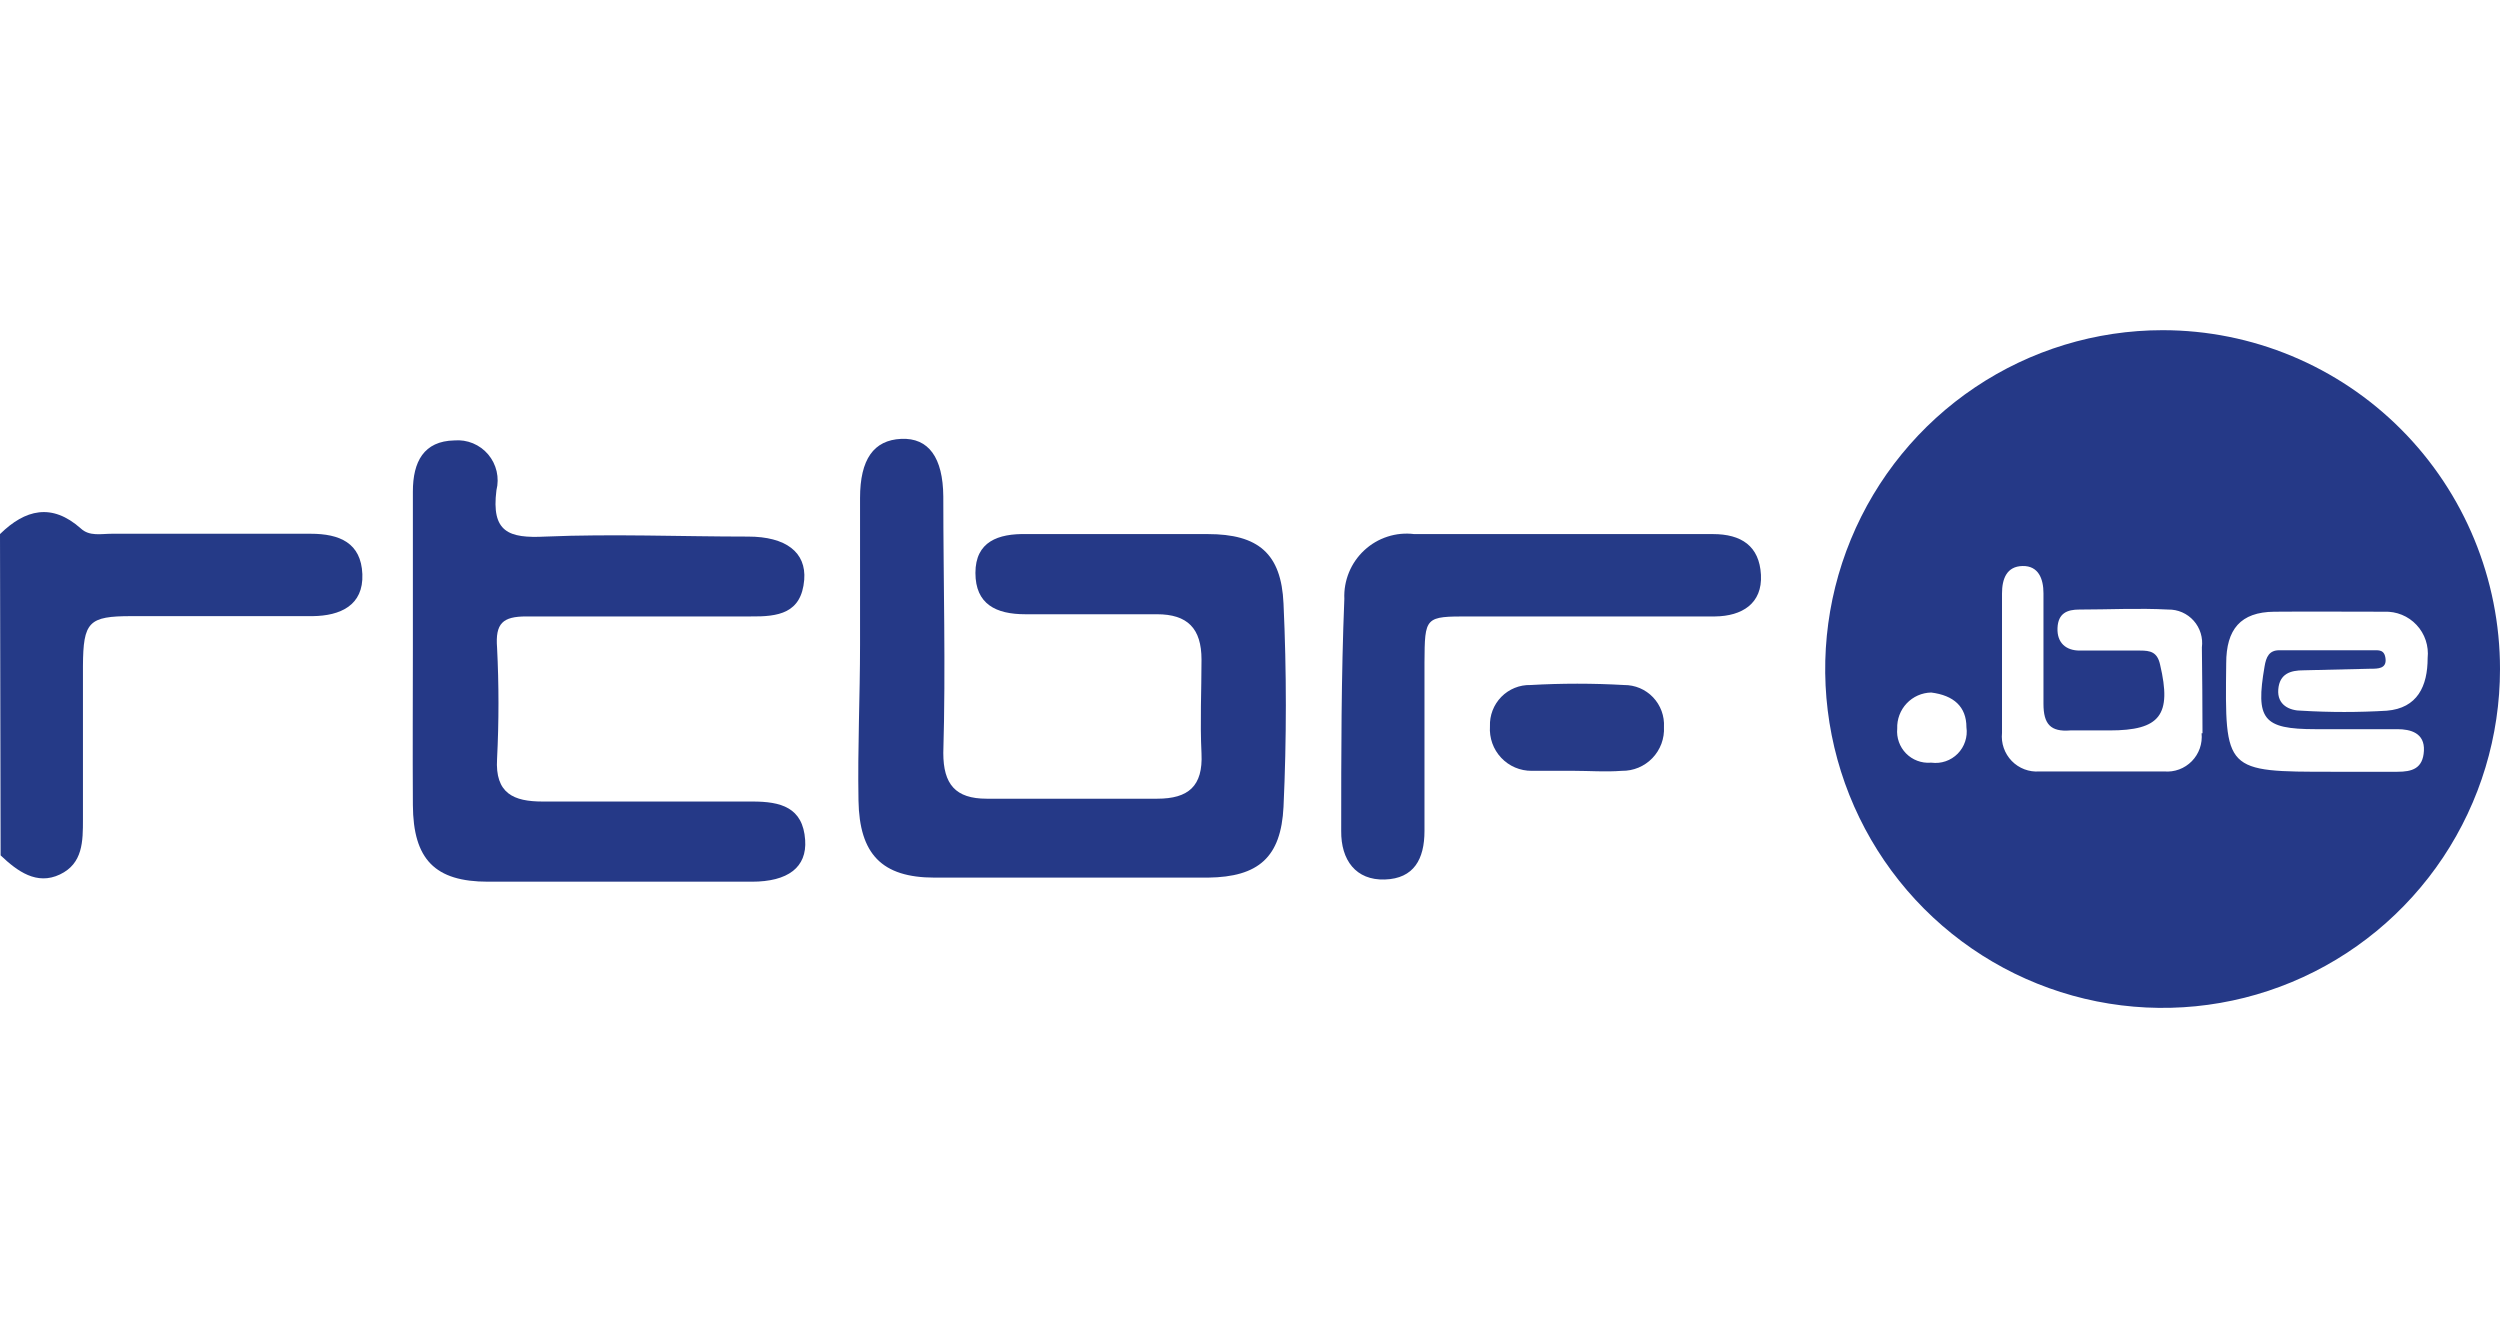
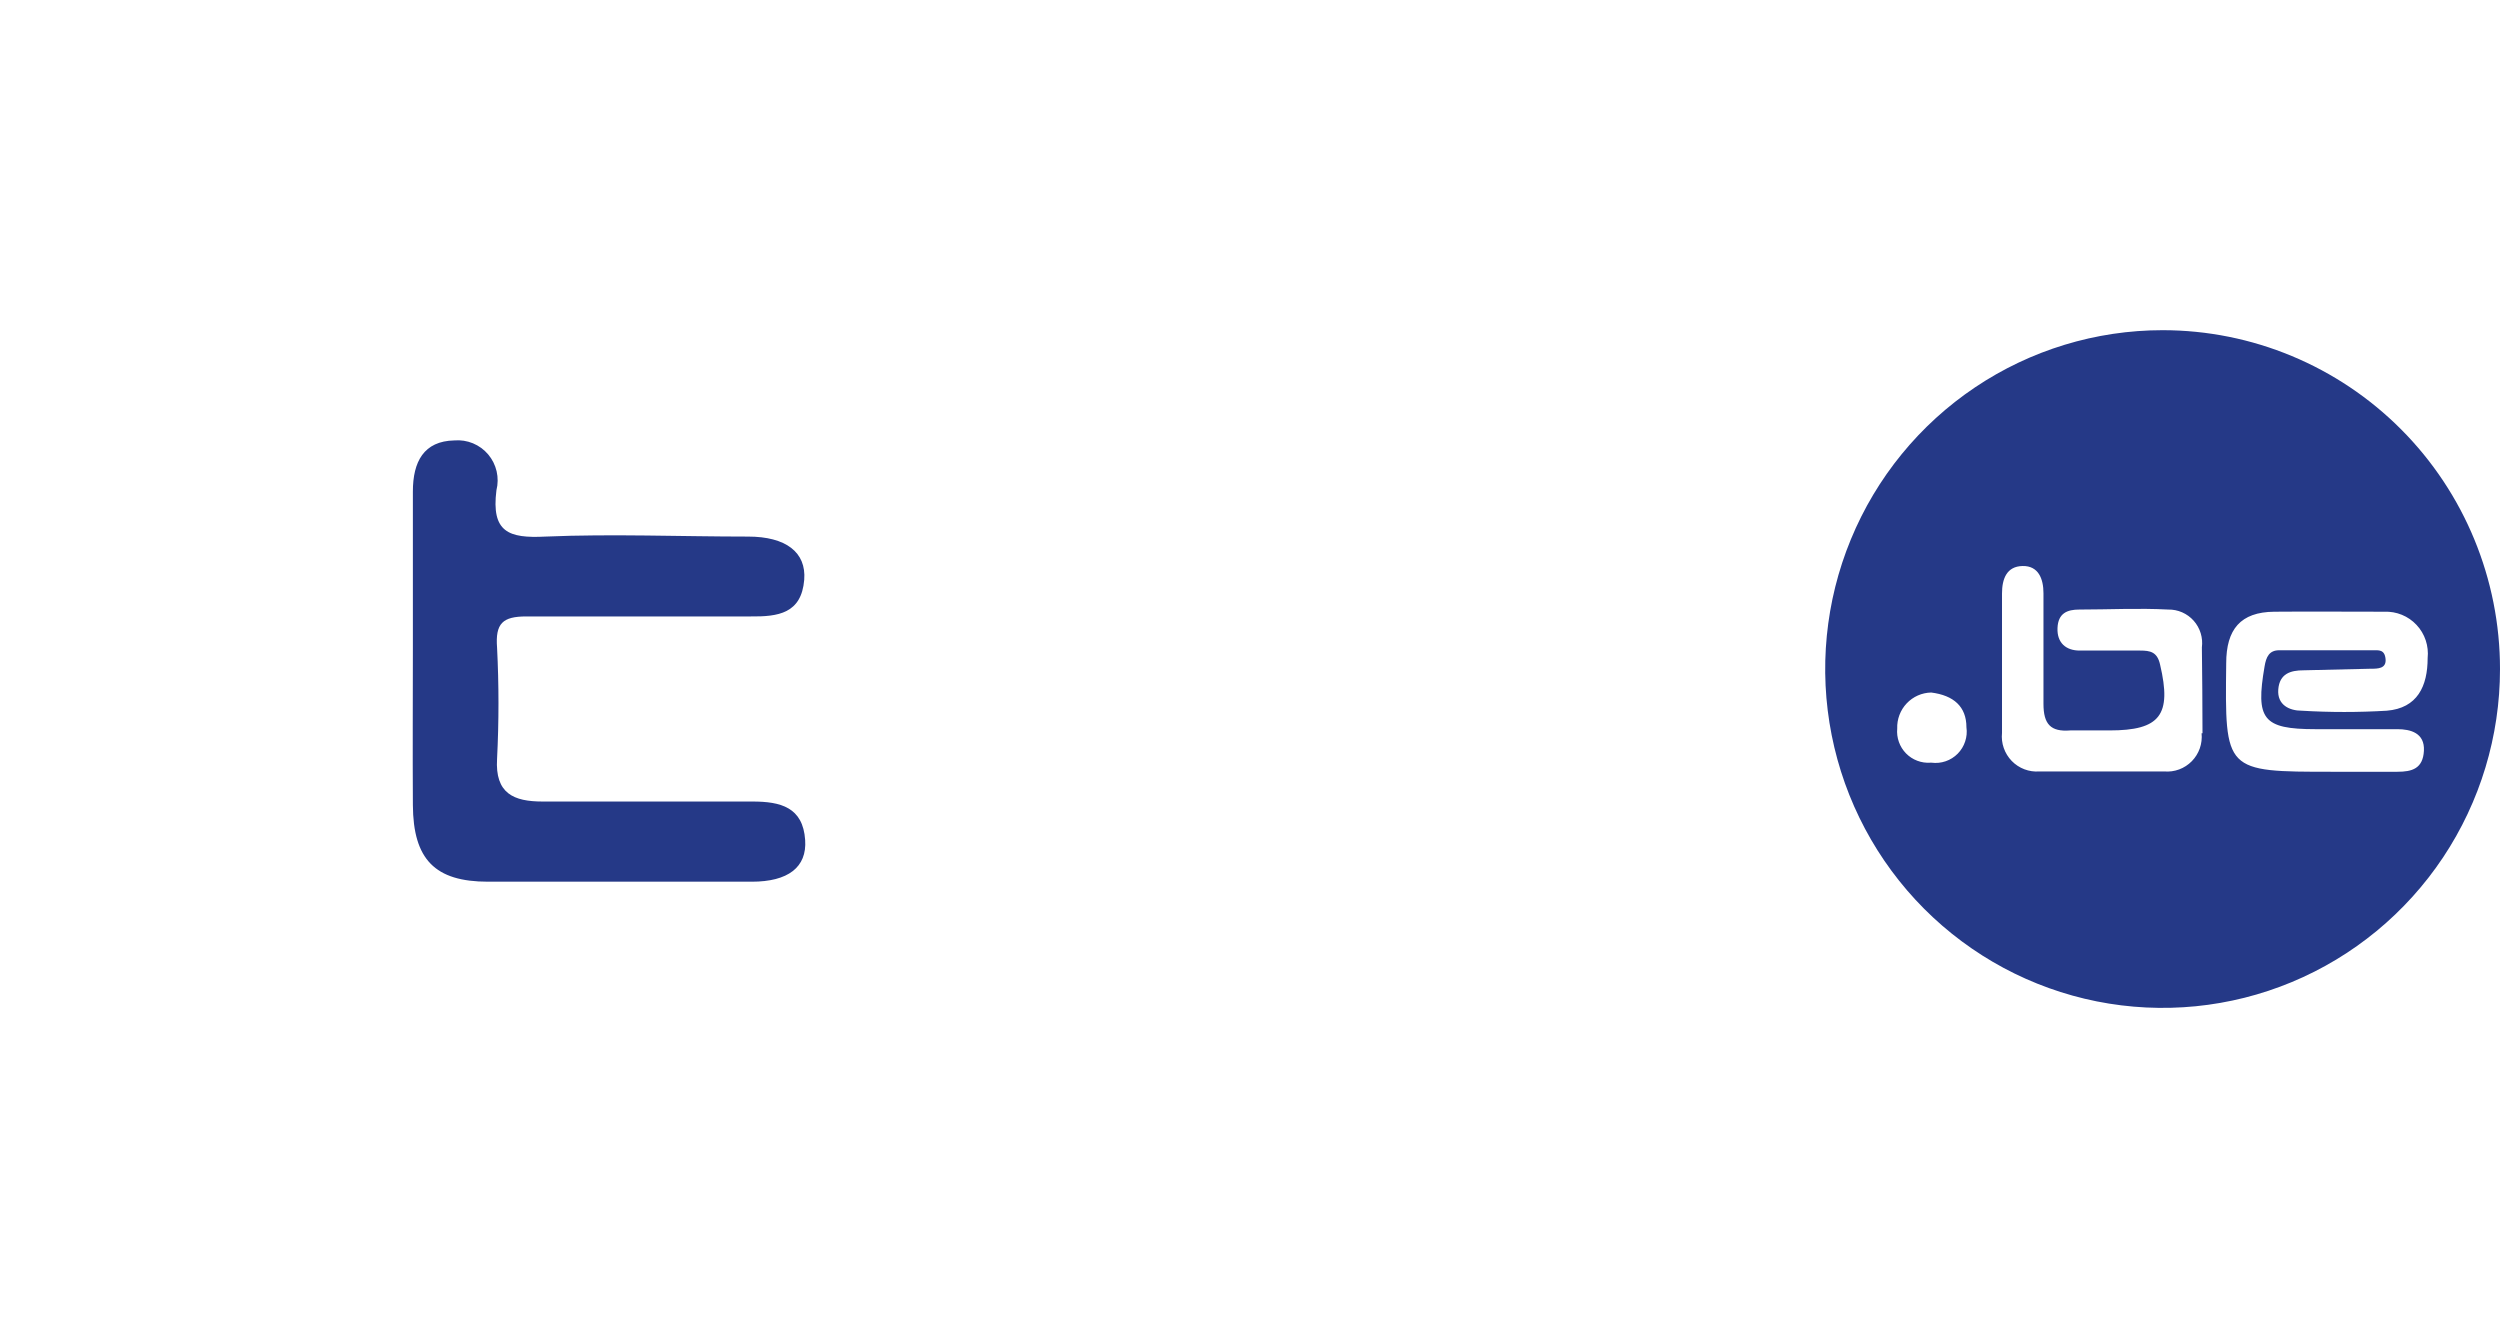
<svg xmlns="http://www.w3.org/2000/svg" width="106" height="56" viewBox="0 0 106 56" fill="none">
-   <path d="M0 22.645C1.071 21.596 2.195 21.317 3.424 22.405C3.795 22.751 4.271 22.631 4.747 22.631C7.55 22.631 10.366 22.631 13.169 22.631C14.399 22.631 15.311 23.016 15.364 24.344C15.417 25.672 14.425 26.11 13.262 26.124C10.697 26.124 8.145 26.124 5.58 26.124C3.755 26.124 3.53 26.363 3.517 28.235C3.517 30.413 3.517 32.577 3.517 34.741C3.517 35.671 3.517 36.614 2.539 37.078C1.56 37.543 0.74 36.946 0.026 36.268L0 22.645Z" fill="#253A87" />
-   <path d="M36.466 27.319C36.466 25.26 36.466 23.189 36.466 21.117C36.466 19.471 37.047 18.661 38.211 18.608C39.374 18.555 39.983 19.404 39.996 21.051C39.996 24.676 40.102 28.301 39.996 31.926C39.996 33.254 40.512 33.865 41.834 33.865C44.24 33.865 46.647 33.865 49.066 33.865C50.388 33.865 51.01 33.334 50.944 31.953C50.878 30.572 50.944 29.297 50.944 27.969C50.944 26.641 50.349 26.044 49.053 26.044C47.189 26.044 45.338 26.044 43.473 26.044C42.23 26.044 41.358 25.619 41.358 24.291C41.358 22.963 42.323 22.618 43.526 22.645C46.091 22.645 48.643 22.645 51.208 22.645C53.35 22.645 54.328 23.468 54.421 25.592C54.553 28.46 54.553 31.342 54.421 34.21C54.315 36.348 53.363 37.184 51.221 37.211C47.361 37.211 43.486 37.211 39.626 37.211C37.378 37.211 36.439 36.202 36.4 33.945C36.36 31.687 36.466 29.549 36.466 27.319Z" fill="#253987" />
  <path d="M17.506 27.478C17.506 25.247 17.506 23.03 17.506 20.839C17.506 19.577 17.968 18.701 19.264 18.674C19.533 18.651 19.803 18.693 20.053 18.796C20.303 18.9 20.524 19.061 20.699 19.268C20.873 19.474 20.996 19.72 21.057 19.984C21.118 20.248 21.115 20.523 21.049 20.786C20.824 22.565 21.565 22.831 23.125 22.751C25.981 22.631 28.85 22.751 31.719 22.751C33.319 22.751 34.192 23.415 34.099 24.583C33.98 26.017 32.989 26.15 31.825 26.137C28.652 26.137 25.478 26.137 22.318 26.137C21.314 26.137 20.996 26.429 21.076 27.465C21.155 29.031 21.155 30.6 21.076 32.166C20.983 33.653 21.79 33.985 23.006 33.985C25.968 33.985 28.943 33.985 31.904 33.985C33.094 33.985 34.046 34.224 34.139 35.618C34.218 36.773 33.412 37.384 31.878 37.384H20.692C18.444 37.384 17.519 36.441 17.506 34.131C17.492 31.82 17.506 29.643 17.506 27.478Z" fill="#253987" />
-   <path d="M66.295 22.645C68.41 22.645 70.513 22.645 72.628 22.645C73.831 22.645 74.598 23.149 74.664 24.371C74.73 25.593 73.858 26.124 72.721 26.137H62.302C60.411 26.137 60.411 26.137 60.398 28.102C60.398 30.479 60.398 32.856 60.398 35.233C60.398 36.428 59.948 37.251 58.718 37.291C57.489 37.331 56.854 36.468 56.867 35.233C56.867 31.953 56.867 28.673 57 25.393C56.983 25.008 57.051 24.625 57.197 24.268C57.343 23.912 57.565 23.592 57.847 23.331C58.129 23.069 58.464 22.872 58.829 22.754C59.194 22.635 59.581 22.598 59.961 22.645C62.064 22.645 64.179 22.645 66.295 22.645Z" fill="#253A87" />
-   <path d="M66.757 32.683C66.149 32.683 65.541 32.683 64.946 32.683C64.704 32.685 64.463 32.637 64.24 32.542C64.017 32.447 63.816 32.306 63.65 32.129C63.483 31.952 63.355 31.742 63.273 31.513C63.192 31.284 63.158 31.04 63.174 30.797C63.165 30.567 63.203 30.337 63.286 30.122C63.369 29.907 63.495 29.712 63.656 29.547C63.817 29.383 64.01 29.254 64.223 29.167C64.435 29.081 64.664 29.039 64.893 29.045C66.214 28.97 67.539 28.97 68.86 29.045C69.089 29.043 69.317 29.088 69.529 29.177C69.74 29.267 69.931 29.399 70.09 29.566C70.248 29.733 70.371 29.931 70.451 30.147C70.53 30.363 70.565 30.594 70.552 30.824C70.565 31.066 70.528 31.308 70.444 31.535C70.359 31.762 70.229 31.969 70.062 32.143C69.894 32.317 69.693 32.455 69.471 32.548C69.248 32.641 69.008 32.687 68.767 32.683C68.066 32.736 67.405 32.683 66.757 32.683Z" fill="#263A87" />
  <path d="M91.694 14C88.864 14 86.098 14.843 83.746 16.421C81.393 18 79.559 20.244 78.477 22.869C77.394 25.494 77.111 28.383 77.663 31.17C78.215 33.957 79.577 36.517 81.578 38.527C83.579 40.536 86.128 41.904 88.903 42.459C91.678 43.013 94.555 42.729 97.169 41.641C99.783 40.554 102.017 38.712 103.589 36.35C105.161 33.987 106 31.209 106 28.367C106 24.557 104.493 20.902 101.81 18.208C99.127 15.514 95.488 14 91.694 14ZM81.857 32.338C81.665 32.352 81.472 32.324 81.293 32.256C81.113 32.188 80.95 32.082 80.815 31.944C80.68 31.806 80.577 31.64 80.513 31.459C80.448 31.276 80.424 31.083 80.442 30.89C80.435 30.695 80.467 30.5 80.536 30.316C80.605 30.133 80.709 29.965 80.844 29.823C80.978 29.681 81.139 29.567 81.317 29.488C81.496 29.409 81.688 29.367 81.883 29.363C82.835 29.483 83.377 29.961 83.377 30.837C83.406 31.04 83.387 31.246 83.322 31.44C83.258 31.634 83.15 31.811 83.007 31.956C82.864 32.101 82.689 32.211 82.496 32.277C82.303 32.344 82.098 32.364 81.896 32.338H81.857ZM93.347 31.09C93.369 31.305 93.343 31.524 93.272 31.729C93.2 31.933 93.085 32.12 92.933 32.275C92.781 32.429 92.598 32.549 92.395 32.624C92.192 32.699 91.975 32.728 91.76 32.709C89.997 32.709 88.234 32.709 86.471 32.709C86.255 32.726 86.038 32.695 85.835 32.618C85.633 32.541 85.449 32.421 85.298 32.265C85.147 32.109 85.031 31.922 84.96 31.717C84.888 31.511 84.863 31.293 84.885 31.076V28.049C84.885 27.093 84.885 26.137 84.885 25.167C84.885 24.543 85.083 24.012 85.757 23.999C86.431 23.985 86.643 24.543 86.643 25.154C86.643 26.721 86.643 28.275 86.643 29.841C86.643 30.705 86.947 31.037 87.78 30.97C88.335 30.97 88.891 30.97 89.446 30.97C91.588 30.97 92.091 30.32 91.588 28.182C91.469 27.637 91.165 27.584 90.742 27.584C89.882 27.584 89.036 27.584 88.177 27.584C87.608 27.584 87.212 27.265 87.238 26.628C87.264 25.991 87.661 25.845 88.164 25.845C89.42 25.845 90.676 25.778 91.932 25.845C92.135 25.841 92.337 25.881 92.524 25.963C92.71 26.045 92.877 26.166 93.013 26.319C93.148 26.471 93.249 26.652 93.309 26.847C93.369 27.043 93.386 27.248 93.36 27.451C93.373 28.66 93.386 29.868 93.386 31.09H93.347ZM98.9 32.723C94.312 32.723 94.338 32.723 94.391 28.128C94.391 26.681 94.999 25.951 96.427 25.937C97.855 25.924 99.534 25.937 101.095 25.937C101.349 25.927 101.603 25.971 101.839 26.067C102.075 26.164 102.288 26.31 102.462 26.497C102.637 26.683 102.769 26.906 102.85 27.148C102.931 27.391 102.959 27.648 102.932 27.903C102.932 29.098 102.496 30.027 101.2 30.134C99.998 30.206 98.793 30.206 97.591 30.134C97.075 30.134 96.546 29.894 96.599 29.23C96.652 28.567 97.115 28.421 97.67 28.421L100.526 28.354C100.817 28.354 101.187 28.354 101.148 27.942C101.108 27.531 100.857 27.571 100.605 27.571H96.639C96.216 27.571 96.084 27.85 96.017 28.261C95.634 30.492 95.938 30.917 98.173 30.917C99.336 30.917 100.486 30.917 101.65 30.917C102.205 30.917 102.814 31.076 102.774 31.833C102.734 32.59 102.271 32.723 101.65 32.723H98.9Z" fill="#253987" />
</svg>